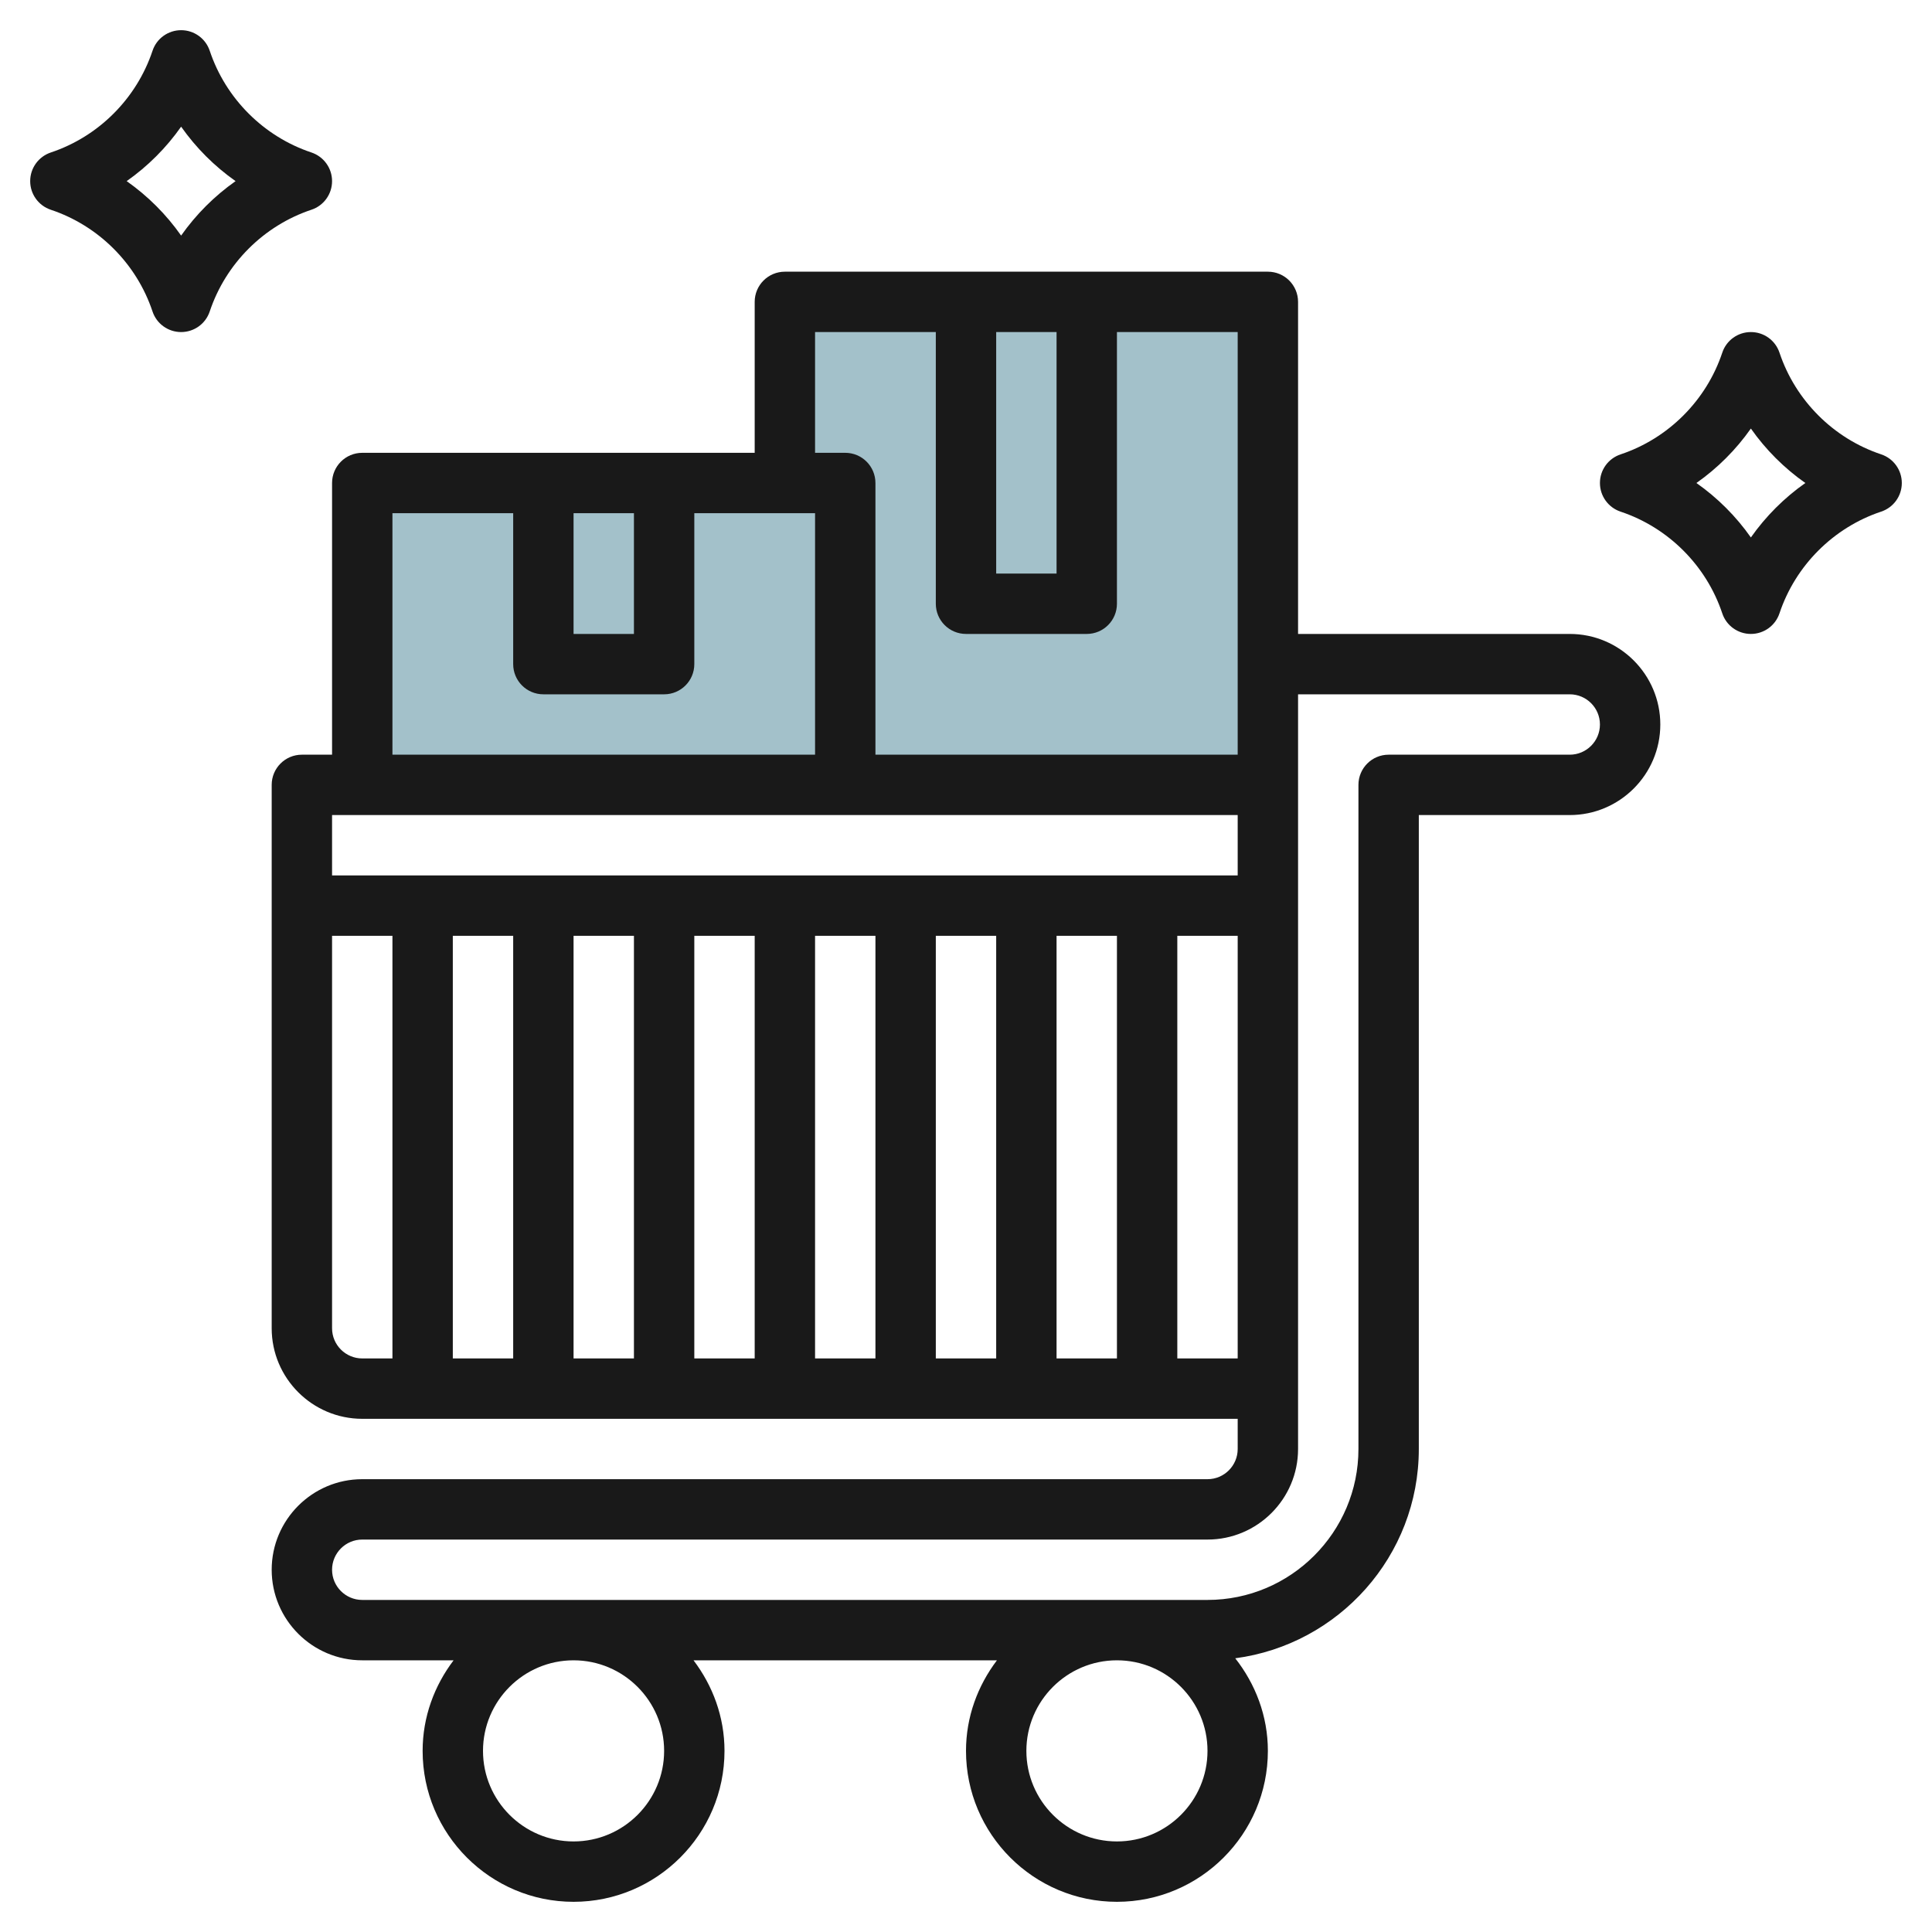
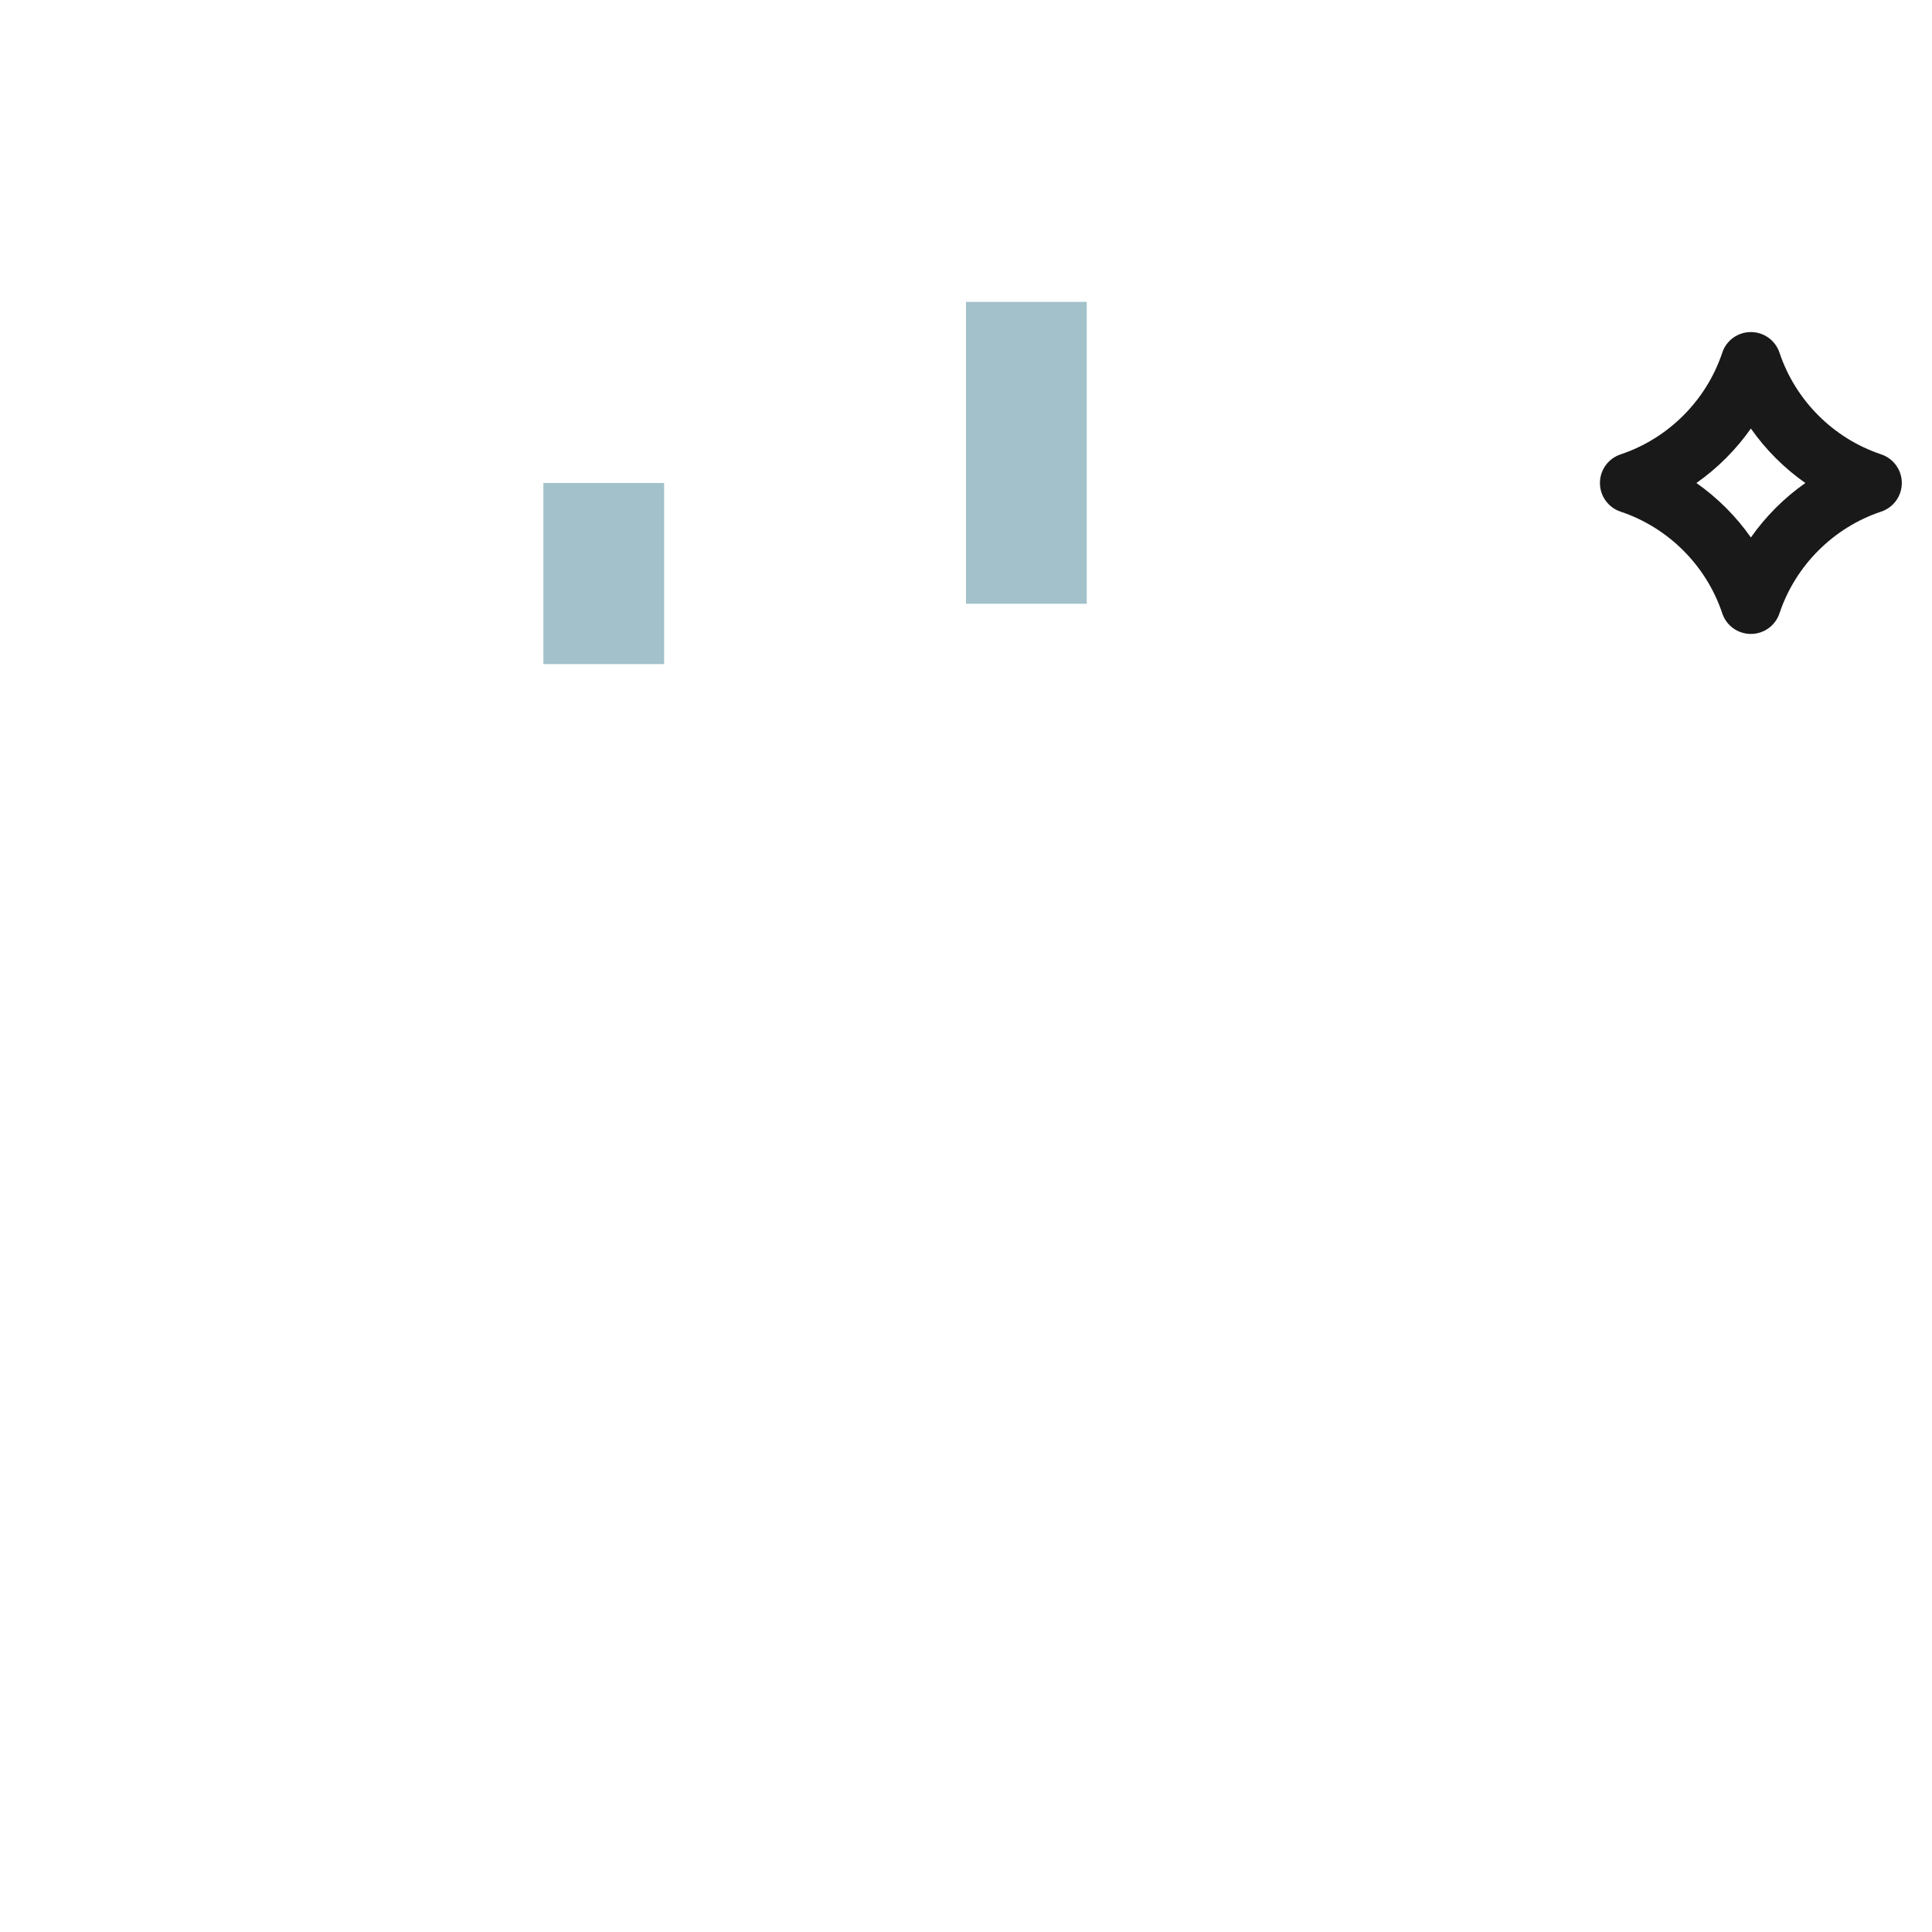
<svg xmlns="http://www.w3.org/2000/svg" id="Layer_3" enable-background="new 0 0 64 64" height="512" viewBox="0 0 64 64" width="512">
  <g>
    <g fill="#a3c1ca">
-       <path d="m26 10h16v16h-16z" />
-       <path d="m12 16h16v10h-16z" />
      <path d="m18 16h4v6h-4z" />
      <path d="m32 10v10h4v-10" />
    </g>
    <g fill="#191919">
-       <path d="m52 21h-9v-11c0-.552-.447-1-1-1h-16c-.553 0-1 .448-1 1v5h-13c-.553 0-1 .448-1 1v9h-1c-.553 0-1 .448-1 1v18c0 1.654 1.346 3 3 3h29v1c0 .551-.448 1-1 1h-28c-1.654 0-3 1.346-3 3s1.346 3 3 3h3.026c-.635.838-1.026 1.87-1.026 3 0 2.757 2.243 5 5 5s5-2.243 5-5c0-1.13-.391-2.162-1.026-3h10.051c-.634.838-1.025 1.87-1.025 3 0 2.757 2.243 5 5 5s5-2.243 5-5c0-1.161-.414-2.218-1.081-3.067 3.426-.453 6.081-3.385 6.081-6.933v-21h5c1.654 0 3-1.346 3-3s-1.346-3-3-3zm-19-10h2v8h-2zm8 14h-12v-9c0-.552-.447-1-1-1h-1v-4h4v9c0 .552.447 1 1 1h4c.553 0 1-.448 1-1v-9h4zm-22-8h2v4h-2zm-6 0h4v5c0 .552.447 1 1 1h4c.553 0 1-.448 1-1v-5h4v8h-14zm28 10v2h-30v-2zm-24 4v14h-2v-14zm2 0h2v14h-2zm4 0h2v14h-2zm4 0h2v14h-2zm4 0h2v14h-2zm4 0h2v14h-2zm-24 13v-13h2v14h-1c-.552 0-1-.449-1-1zm28 1v-14h2v14zm-17 13c0 1.654-1.346 3-3 3s-3-1.346-3-3 1.346-3 3-3 3 1.346 3 3zm15 3c-1.654 0-3-1.346-3-3s1.346-3 3-3 3 1.346 3 3-1.346 3-3 3zm15-36h-6c-.553 0-1 .448-1 1v22c0 2.757-2.243 5-5 5h-28c-.552 0-1-.449-1-1s.448-1 1-1h28c1.654 0 3-1.346 3-3v-2-20-3h9c.552 0 1 .449 1 1s-.448 1-1 1z" />
      <path d="m62.316 15.051c-1.581-.527-2.84-1.786-3.368-3.368-.136-.408-.517-.683-.948-.683s-.813.275-.948.684c-.528 1.582-1.787 2.841-3.368 3.368-.409.136-.684.517-.684.948s.275.812.684.949c1.581.527 2.84 1.786 3.368 3.368.135.408.517.683.948.683s.812-.275.948-.684c.528-1.582 1.787-2.841 3.368-3.368.409-.136.684-.517.684-.948s-.275-.812-.684-.949zm-4.316 2.753c-.492-.701-1.104-1.312-1.804-1.804.7-.492 1.312-1.104 1.804-1.804.492.701 1.104 1.312 1.804 1.804-.7.492-1.312 1.104-1.804 1.804z" />
-       <path d="m11 6c0-.431-.275-.812-.684-.949-1.581-.527-2.84-1.786-3.368-3.368-.136-.408-.517-.683-.948-.683s-.813.275-.948.684c-.529 1.582-1.787 2.84-3.368 3.367-.409.137-.684.518-.684.949s.275.812.684.949c1.581.527 2.84 1.786 3.368 3.368.135.408.517.683.948.683s.812-.275.948-.684c.528-1.582 1.787-2.841 3.368-3.368.409-.136.684-.517.684-.948zm-5 1.804c-.492-.7-1.104-1.312-1.804-1.804.7-.492 1.312-1.104 1.804-1.804.492.7 1.104 1.312 1.804 1.804-.7.492-1.312 1.104-1.804 1.804z" />
    </g>
  </g>
</svg>